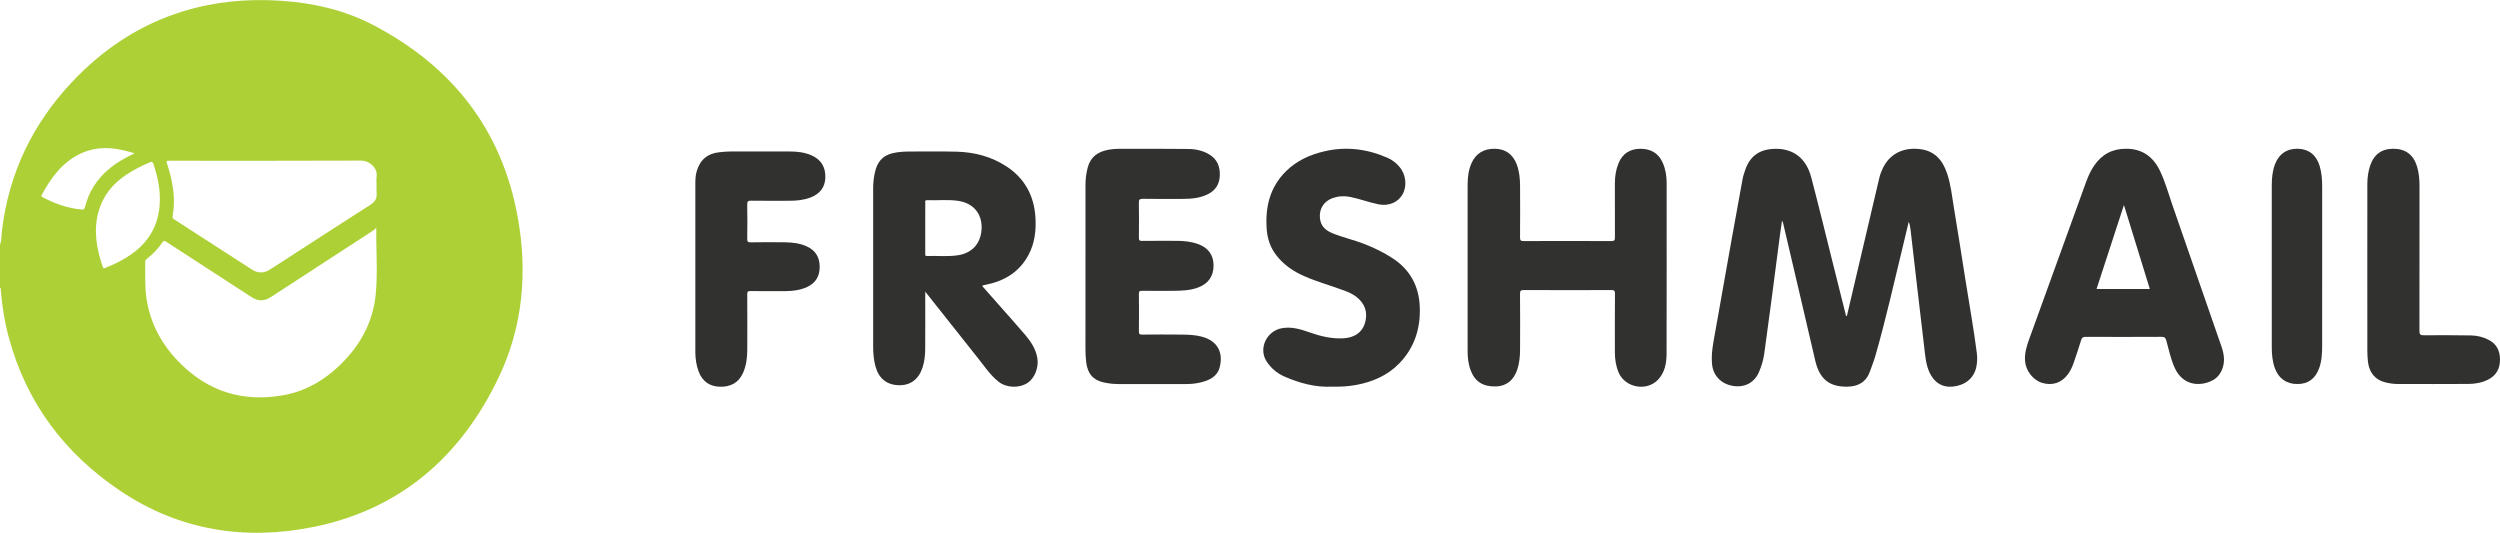
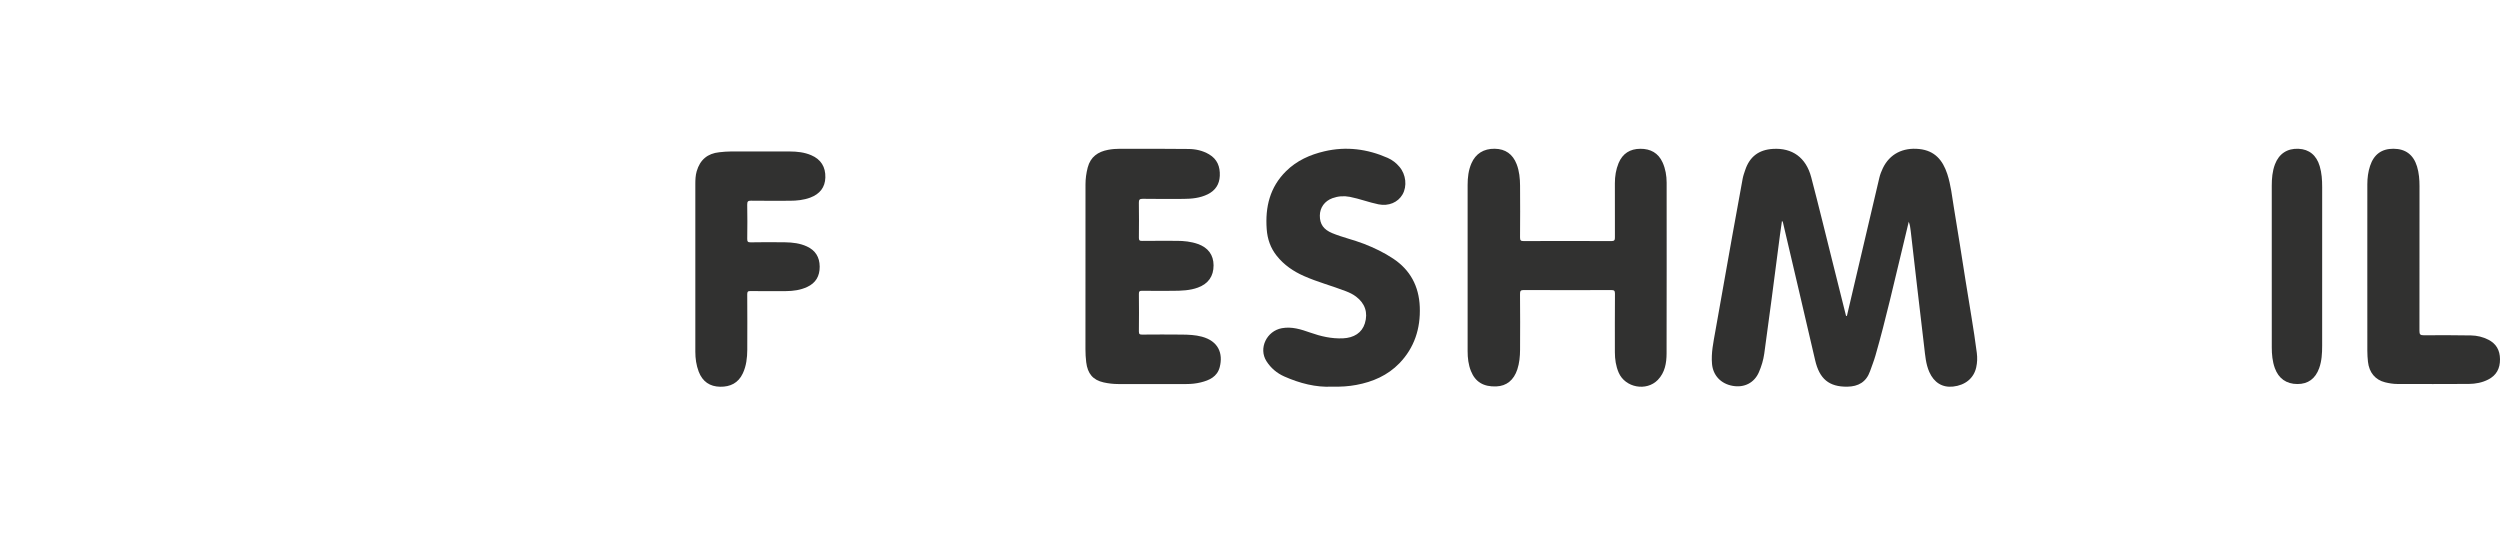
<svg xmlns="http://www.w3.org/2000/svg" width="122px" height="26px" viewBox="0 0 122 26" version="1.1">
  <title>freshmail_color</title>
  <desc>Created with Sketch.</desc>
  <defs />
  <g id="Page-1" stroke="none" stroke-width="1" fill="none" fill-rule="evenodd">
    <g id="freshmail_color">
-       <path d="M6.571,7.479 C6.408,7.435 6.285,7.401 6.161,7.368 C5.437,7.177 4.718,7.152 4.014,7.459 C3.084,7.866 2.513,8.634 2.04,9.501 C2.002,9.571 2.026,9.599 2.085,9.629 C2.682,9.936 3.301,10.164 3.973,10.223 C4.07,10.232 4.117,10.22 4.147,10.102 C4.331,9.379 4.706,8.774 5.267,8.29 C5.651,7.958 6.085,7.71 6.571,7.479 L6.571,7.479 Z M7.801,9.707 C7.804,9.124 7.671,8.566 7.494,8.016 C7.459,7.907 7.415,7.875 7.299,7.925 C6.906,8.095 6.525,8.286 6.168,8.523 C5.513,8.958 5.034,9.534 4.813,10.307 C4.547,11.235 4.714,12.134 5.013,13.022 C5.051,13.136 5.114,13.081 5.17,13.059 C5.614,12.885 6.038,12.673 6.429,12.394 C7.346,11.741 7.805,10.847 7.801,9.707 L7.801,9.707 Z M18.376,9.036 C18.376,8.899 18.359,8.76 18.379,8.626 C18.44,8.201 18.04,7.836 17.609,7.838 C14.516,7.851 11.423,7.845 8.33,7.845 C8.293,7.845 8.256,7.847 8.22,7.845 C8.134,7.839 8.109,7.875 8.142,7.955 C8.151,7.978 8.157,8.002 8.165,8.026 C8.428,8.849 8.585,9.684 8.423,10.551 C8.402,10.662 8.478,10.69 8.542,10.732 C9.791,11.539 11.041,12.347 12.292,13.153 C12.589,13.344 12.888,13.34 13.185,13.148 C13.606,12.875 14.028,12.602 14.45,12.33 C15.659,11.549 16.866,10.766 18.079,9.991 C18.293,9.855 18.405,9.689 18.378,9.427 C18.365,9.298 18.376,9.166 18.376,9.036 L18.376,9.036 Z M18.363,11.104 C18.303,11.194 18.221,11.244 18.14,11.297 C16.497,12.364 14.855,13.433 13.213,14.5 C12.9,14.704 12.592,14.707 12.273,14.498 C10.899,13.602 9.52,12.712 8.144,11.819 C8.063,11.766 8.004,11.712 7.923,11.832 C7.719,12.136 7.464,12.394 7.18,12.622 C7.132,12.661 7.086,12.697 7.087,12.772 C7.097,13.38 7.058,13.989 7.153,14.594 C7.35,15.849 7.937,16.886 8.827,17.762 C10.217,19.129 11.87,19.615 13.76,19.299 C14.991,19.093 15.996,18.461 16.848,17.551 C17.686,16.656 18.212,15.604 18.334,14.369 C18.441,13.286 18.348,12.198 18.363,11.104 L18.363,11.104 Z M3.66051656e-06,11.943 C0.087,11.702 0.071,11.447 0.102,11.199 C0.445,8.428 1.597,6.055 3.478,4.041 C5.008,2.404 6.81,1.205 8.944,0.549 C10.491,0.074 12.072,-0.069 13.68,0.035 C15.286,0.138 16.835,0.493 18.264,1.247 C22.011,3.224 24.461,6.252 25.253,10.531 C25.753,13.233 25.532,15.901 24.347,18.393 C22.496,22.289 19.523,24.858 15.31,25.712 C11.963,26.391 8.758,25.894 5.866,23.951 C3.17,22.141 1.298,19.677 0.43,16.472 C0.225,15.716 0.107,14.944 0.038,14.163 C0.034,14.118 0.06,14.061 3.66051656e-06,14.032 L3.66051656e-06,11.943 Z" id="Fill-1" fill="#AED037" />
      <path d="M90.129,15.418 C90.268,14.825 90.407,14.232 90.546,13.64 C90.934,11.986 91.323,10.332 91.711,8.679 C91.749,8.516 91.81,8.361 91.881,8.211 C92.216,7.511 92.865,7.189 93.659,7.272 C94.413,7.351 94.804,7.811 95.028,8.493 C95.204,9.031 95.261,9.593 95.352,10.147 C95.546,11.326 95.734,12.505 95.918,13.685 C96.102,14.865 96.318,16.04 96.469,17.225 C96.499,17.461 96.491,17.697 96.439,17.928 C96.322,18.458 95.903,18.801 95.307,18.865 C94.785,18.922 94.378,18.668 94.15,18.153 C93.979,17.767 93.951,17.352 93.902,16.941 C93.783,15.939 93.666,14.936 93.549,13.933 C93.446,13.047 93.346,12.16 93.243,11.274 C93.226,11.124 93.206,10.973 93.147,10.82 C93.056,11.198 92.968,11.577 92.876,11.955 C92.437,13.754 92.036,15.564 91.524,17.344 C91.449,17.605 91.349,17.858 91.259,18.113 C91.072,18.644 90.686,18.862 90.151,18.87 C89.258,18.883 88.789,18.49 88.579,17.579 C88.06,15.334 87.531,13.091 87.006,10.848 C87.002,10.833 86.99,10.82 86.961,10.772 C86.925,11.022 86.892,11.238 86.864,11.454 C86.726,12.511 86.59,13.567 86.451,14.623 C86.335,15.501 86.219,16.379 86.096,17.256 C86.052,17.569 85.961,17.871 85.835,18.162 C85.611,18.681 85.123,18.933 84.549,18.829 C83.977,18.726 83.597,18.32 83.547,17.764 C83.498,17.224 83.614,16.703 83.706,16.179 C83.98,14.625 84.256,13.072 84.533,11.52 C84.701,10.582 84.871,9.645 85.044,8.709 C85.07,8.57 85.12,8.436 85.165,8.301 C85.384,7.639 85.836,7.307 86.52,7.266 C87.456,7.209 88.133,7.68 88.387,8.65 C88.756,10.053 89.097,11.463 89.45,12.87 C89.662,13.719 89.875,14.568 90.087,15.417 C90.101,15.417 90.115,15.418 90.129,15.418" id="Fill-4" fill="#313130" />
      <path d="M71.62,13.055 C71.62,11.712 71.62,10.368 71.62,9.025 C71.62,8.663 71.66,8.307 71.806,7.971 C72.013,7.497 72.405,7.251 72.944,7.259 C73.463,7.267 73.821,7.52 74.012,8.011 C74.144,8.352 74.177,8.711 74.179,9.071 C74.185,9.91 74.185,10.75 74.178,11.589 C74.177,11.732 74.216,11.764 74.352,11.764 C75.78,11.759 77.208,11.758 78.636,11.765 C78.792,11.766 78.809,11.707 78.808,11.574 C78.803,10.697 78.805,9.82 78.806,8.943 C78.806,8.605 78.857,8.276 78.986,7.962 C79.185,7.484 79.554,7.263 80.05,7.261 C80.542,7.259 80.925,7.46 81.137,7.933 C81.275,8.242 81.331,8.571 81.332,8.909 C81.333,11.689 81.336,14.469 81.329,17.248 C81.328,17.719 81.248,18.18 80.903,18.538 C80.349,19.111 79.312,18.92 78.993,18.187 C78.855,17.87 78.806,17.533 78.806,17.188 C78.806,16.237 78.802,15.285 78.81,14.334 C78.811,14.183 78.767,14.154 78.629,14.155 C77.207,14.16 75.785,14.161 74.363,14.154 C74.207,14.153 74.176,14.197 74.177,14.349 C74.185,15.256 74.185,16.164 74.179,17.072 C74.177,17.395 74.147,17.716 74.046,18.026 C73.873,18.55 73.521,18.838 73.02,18.857 C72.399,18.882 71.994,18.639 71.782,18.107 C71.658,17.798 71.62,17.472 71.62,17.14 C71.62,15.778 71.62,14.417 71.62,13.055" id="Fill-6" fill="#313130" />
-       <path d="M45.152,11.121 C45.152,11.536 45.152,11.951 45.152,12.366 C45.152,12.425 45.133,12.496 45.234,12.492 C45.756,12.475 46.282,12.539 46.801,12.447 C47.499,12.322 47.905,11.809 47.903,11.075 C47.901,10.408 47.487,9.924 46.803,9.809 C46.283,9.722 45.758,9.789 45.235,9.77 C45.118,9.766 45.153,9.854 45.153,9.912 C45.151,10.315 45.152,10.718 45.152,11.121 M45.152,14.233 L45.152,14.466 C45.152,15.321 45.156,16.176 45.15,17.031 C45.148,17.334 45.117,17.635 45.023,17.927 C44.83,18.52 44.422,18.82 43.838,18.798 C43.258,18.775 42.876,18.457 42.719,17.865 C42.638,17.558 42.61,17.244 42.61,16.928 C42.609,14.357 42.609,11.786 42.61,9.215 C42.61,8.967 42.631,8.721 42.681,8.478 C42.813,7.825 43.134,7.523 43.785,7.432 C43.978,7.405 44.171,7.393 44.366,7.394 C45.139,7.396 45.913,7.382 46.685,7.402 C47.555,7.425 48.381,7.639 49.12,8.124 C49.998,8.7 50.458,9.535 50.528,10.59 C50.57,11.228 50.501,11.852 50.198,12.427 C49.747,13.283 49.006,13.715 48.098,13.898 C48.045,13.909 47.99,13.91 47.929,13.954 C48.21,14.273 48.489,14.589 48.768,14.905 C49.194,15.389 49.627,15.868 50.044,16.359 C50.316,16.679 50.542,17.03 50.62,17.459 C50.706,17.923 50.492,18.47 50.13,18.695 C49.705,18.959 49.102,18.925 48.724,18.623 C48.317,18.298 48.032,17.862 47.71,17.459 C46.867,16.402 46.029,15.34 45.152,14.233" id="Fill-8" fill="#313130" />
-       <path d="M104.912,14.104 C104.492,12.744 104.076,11.393 103.648,10.006 C103.195,11.395 102.754,12.745 102.311,14.104 L104.912,14.104 Z M103.75,7.259 C104.538,7.255 105.081,7.648 105.413,8.349 C105.666,8.883 105.822,9.457 106.016,10.015 C106.815,12.312 107.61,14.611 108.407,16.908 C108.527,17.254 108.585,17.601 108.463,17.96 C108.369,18.234 108.204,18.449 107.943,18.577 C107.356,18.866 106.522,18.832 106.121,17.94 C105.93,17.517 105.839,17.061 105.715,16.616 C105.678,16.485 105.625,16.436 105.481,16.437 C104.247,16.444 103.013,16.443 101.779,16.438 C101.656,16.438 101.598,16.468 101.561,16.593 C101.451,16.959 101.326,17.32 101.204,17.682 C101.135,17.887 101.046,18.082 100.918,18.259 C100.61,18.682 100.155,18.836 99.655,18.684 C99.207,18.548 98.855,18.084 98.822,17.613 C98.795,17.243 98.895,16.904 99.018,16.566 C99.945,14.007 100.87,11.448 101.798,8.89 C101.901,8.605 102.025,8.329 102.197,8.079 C102.578,7.526 103.085,7.258 103.75,7.259 L103.75,7.259 Z" id="Fill-10" fill="#313130" />
      <path d="M52.971,13.099 C52.971,11.734 52.971,10.37 52.972,9.005 C52.972,8.725 53.009,8.448 53.08,8.176 C53.216,7.652 53.584,7.403 54.077,7.311 C54.268,7.275 54.467,7.26 54.662,7.26 C55.774,7.258 56.885,7.259 57.997,7.27 C58.348,7.273 58.691,7.348 59.001,7.53 C59.403,7.765 59.546,8.134 59.526,8.584 C59.507,9.002 59.306,9.298 58.937,9.481 C58.563,9.665 58.162,9.703 57.755,9.706 C57.092,9.709 56.429,9.712 55.765,9.702 C55.607,9.7 55.575,9.749 55.577,9.9 C55.586,10.467 55.584,11.034 55.578,11.601 C55.577,11.72 55.605,11.758 55.728,11.756 C56.293,11.749 56.858,11.753 57.423,11.753 C57.775,11.753 58.121,11.789 58.455,11.906 C58.956,12.082 59.22,12.441 59.222,12.947 C59.224,13.481 58.965,13.846 58.46,14.033 C58.066,14.178 57.655,14.189 57.244,14.192 C56.741,14.196 56.237,14.196 55.733,14.19 C55.615,14.189 55.576,14.218 55.578,14.344 C55.585,14.955 55.585,15.565 55.578,16.176 C55.577,16.301 55.614,16.329 55.732,16.328 C56.383,16.323 57.034,16.32 57.685,16.328 C58.009,16.332 58.335,16.345 58.652,16.43 C59.458,16.647 59.694,17.245 59.523,17.914 C59.402,18.384 59.017,18.558 58.597,18.661 C58.37,18.717 58.138,18.741 57.903,18.741 C56.792,18.74 55.68,18.741 54.568,18.741 C54.328,18.741 54.09,18.713 53.856,18.661 C53.337,18.545 53.075,18.235 53.007,17.676 C52.982,17.466 52.97,17.255 52.97,17.043 C52.972,15.728 52.971,14.414 52.971,13.099" id="Fill-12" fill="#313130" />
      <path d="M64.998,18.868 C64.227,18.91 63.432,18.709 62.669,18.37 C62.315,18.212 62.015,17.961 61.802,17.624 C61.406,16.999 61.812,16.152 62.555,16.016 C63.043,15.927 63.49,16.073 63.937,16.23 C64.456,16.413 64.98,16.535 65.535,16.511 C66.073,16.488 66.463,16.239 66.605,15.781 C66.767,15.259 66.615,14.806 66.174,14.473 C66.021,14.357 65.854,14.279 65.677,14.21 C64.999,13.948 64.294,13.764 63.628,13.468 C63.118,13.242 62.661,12.933 62.303,12.482 C62.001,12.102 61.85,11.669 61.815,11.182 C61.737,10.1 61.97,9.135 62.758,8.355 C63.287,7.831 63.935,7.547 64.63,7.384 C65.688,7.135 66.722,7.266 67.719,7.705 C67.946,7.805 68.138,7.956 68.298,8.147 C68.613,8.52 68.673,9.089 68.444,9.488 C68.221,9.878 67.762,10.071 67.274,9.972 C66.8,9.876 66.346,9.698 65.87,9.606 C65.582,9.551 65.302,9.571 65.028,9.669 C64.641,9.809 64.412,10.13 64.408,10.52 C64.405,10.943 64.596,11.205 65.012,11.377 C65.517,11.586 66.052,11.701 66.561,11.899 C67.06,12.094 67.54,12.323 67.989,12.622 C68.82,13.175 69.244,13.966 69.285,14.974 C69.328,16.032 69.02,16.973 68.291,17.727 C67.717,18.321 66.986,18.636 66.188,18.784 C65.817,18.853 65.443,18.88 64.998,18.868" id="Fill-14" fill="#313130" />
      <path d="M33.932,13.047 C33.932,11.693 33.932,10.339 33.932,8.985 C33.932,8.773 33.939,8.562 33.999,8.357 C34.163,7.793 34.532,7.49 35.098,7.43 C35.296,7.409 35.494,7.39 35.694,7.391 C36.643,7.393 37.592,7.391 38.541,7.392 C38.899,7.393 39.252,7.431 39.587,7.574 C40.06,7.775 40.293,8.146 40.277,8.667 C40.263,9.137 40.012,9.467 39.541,9.643 C39.218,9.763 38.883,9.796 38.544,9.797 C37.915,9.799 37.286,9.802 36.658,9.794 C36.514,9.792 36.461,9.819 36.464,9.983 C36.475,10.538 36.473,11.094 36.465,11.649 C36.463,11.785 36.491,11.828 36.631,11.826 C37.193,11.816 37.755,11.815 38.317,11.824 C38.68,11.83 39.039,11.871 39.377,12.027 C39.789,12.217 39.996,12.543 40.001,13.009 C40.005,13.476 39.807,13.81 39.395,14.001 C39.065,14.155 38.713,14.205 38.355,14.206 C37.774,14.208 37.194,14.21 36.614,14.204 C36.494,14.202 36.465,14.237 36.465,14.358 C36.47,15.263 36.472,16.167 36.467,17.072 C36.464,17.466 36.42,17.855 36.251,18.217 C36.028,18.697 35.633,18.88 35.144,18.873 C34.643,18.865 34.283,18.625 34.096,18.134 C33.978,17.822 33.932,17.497 33.932,17.164 C33.932,15.792 33.932,14.419 33.932,13.047" id="Fill-16" fill="#313130" />
      <path d="M115.525,13.112 C115.525,11.738 115.523,10.365 115.526,8.991 C115.527,8.688 115.563,8.388 115.659,8.098 C115.844,7.535 116.225,7.256 116.804,7.259 C117.391,7.262 117.775,7.552 117.951,8.123 C118.047,8.439 118.072,8.765 118.072,9.093 C118.073,11.444 118.074,13.795 118.069,16.147 C118.068,16.314 118.107,16.363 118.276,16.361 C119.047,16.354 119.818,16.357 120.588,16.369 C120.88,16.374 121.164,16.441 121.429,16.576 C121.815,16.772 121.995,17.087 122,17.528 C122.005,17.983 121.826,18.314 121.429,18.519 C121.131,18.673 120.807,18.733 120.48,18.736 C119.315,18.744 118.149,18.741 116.984,18.738 C116.784,18.737 116.586,18.704 116.391,18.656 C115.915,18.538 115.615,18.181 115.557,17.657 C115.537,17.48 115.527,17.3 115.526,17.121 C115.524,15.785 115.525,14.448 115.525,13.112" id="Fill-18" fill="#313130" />
      <path d="M110.862,12.999 C110.862,11.69 110.862,10.38 110.862,9.071 C110.862,8.712 110.89,8.356 111.019,8.017 C111.216,7.5 111.622,7.235 112.171,7.261 C112.687,7.284 113.044,7.578 113.201,8.106 C113.301,8.44 113.322,8.784 113.322,9.13 C113.323,11.712 113.323,14.294 113.321,16.876 C113.321,17.246 113.302,17.614 113.175,17.968 C112.99,18.48 112.635,18.742 112.114,18.741 C111.574,18.74 111.194,18.469 111.012,17.964 C110.893,17.635 110.863,17.293 110.863,16.946 C110.862,15.631 110.862,14.315 110.862,12.999" id="Fill-20" fill="#313130" />
    </g>
  </g>
</svg>